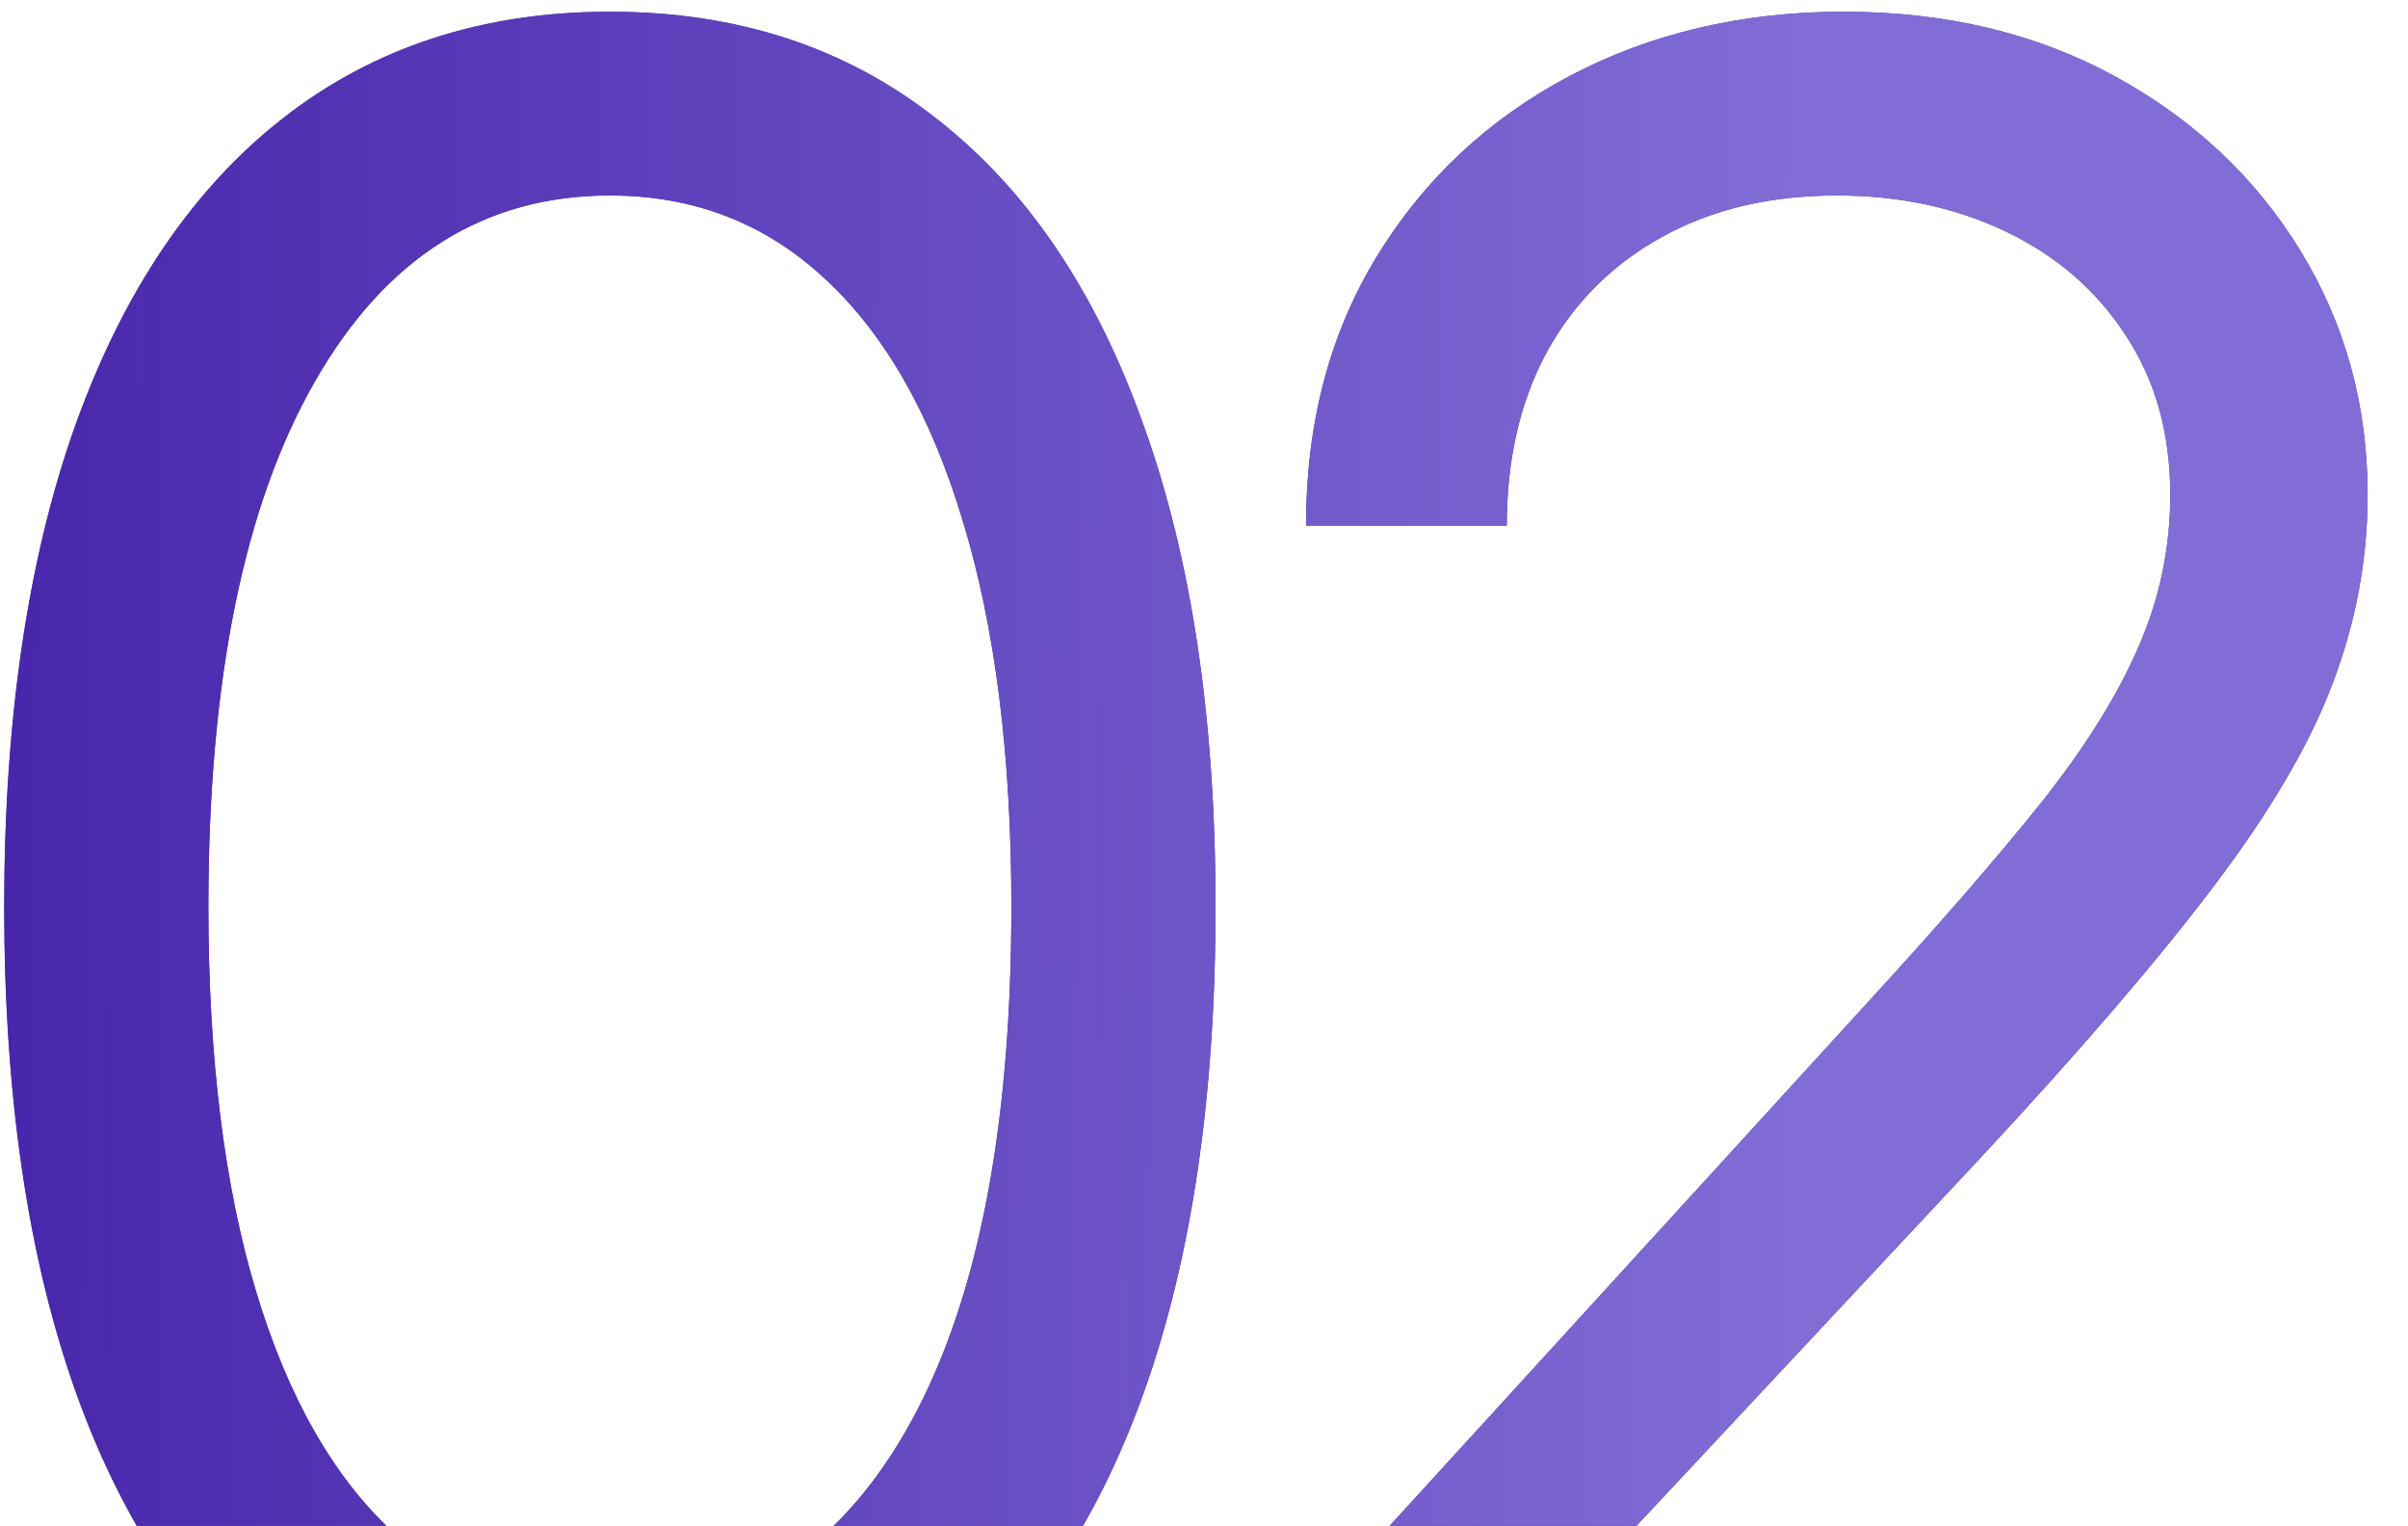
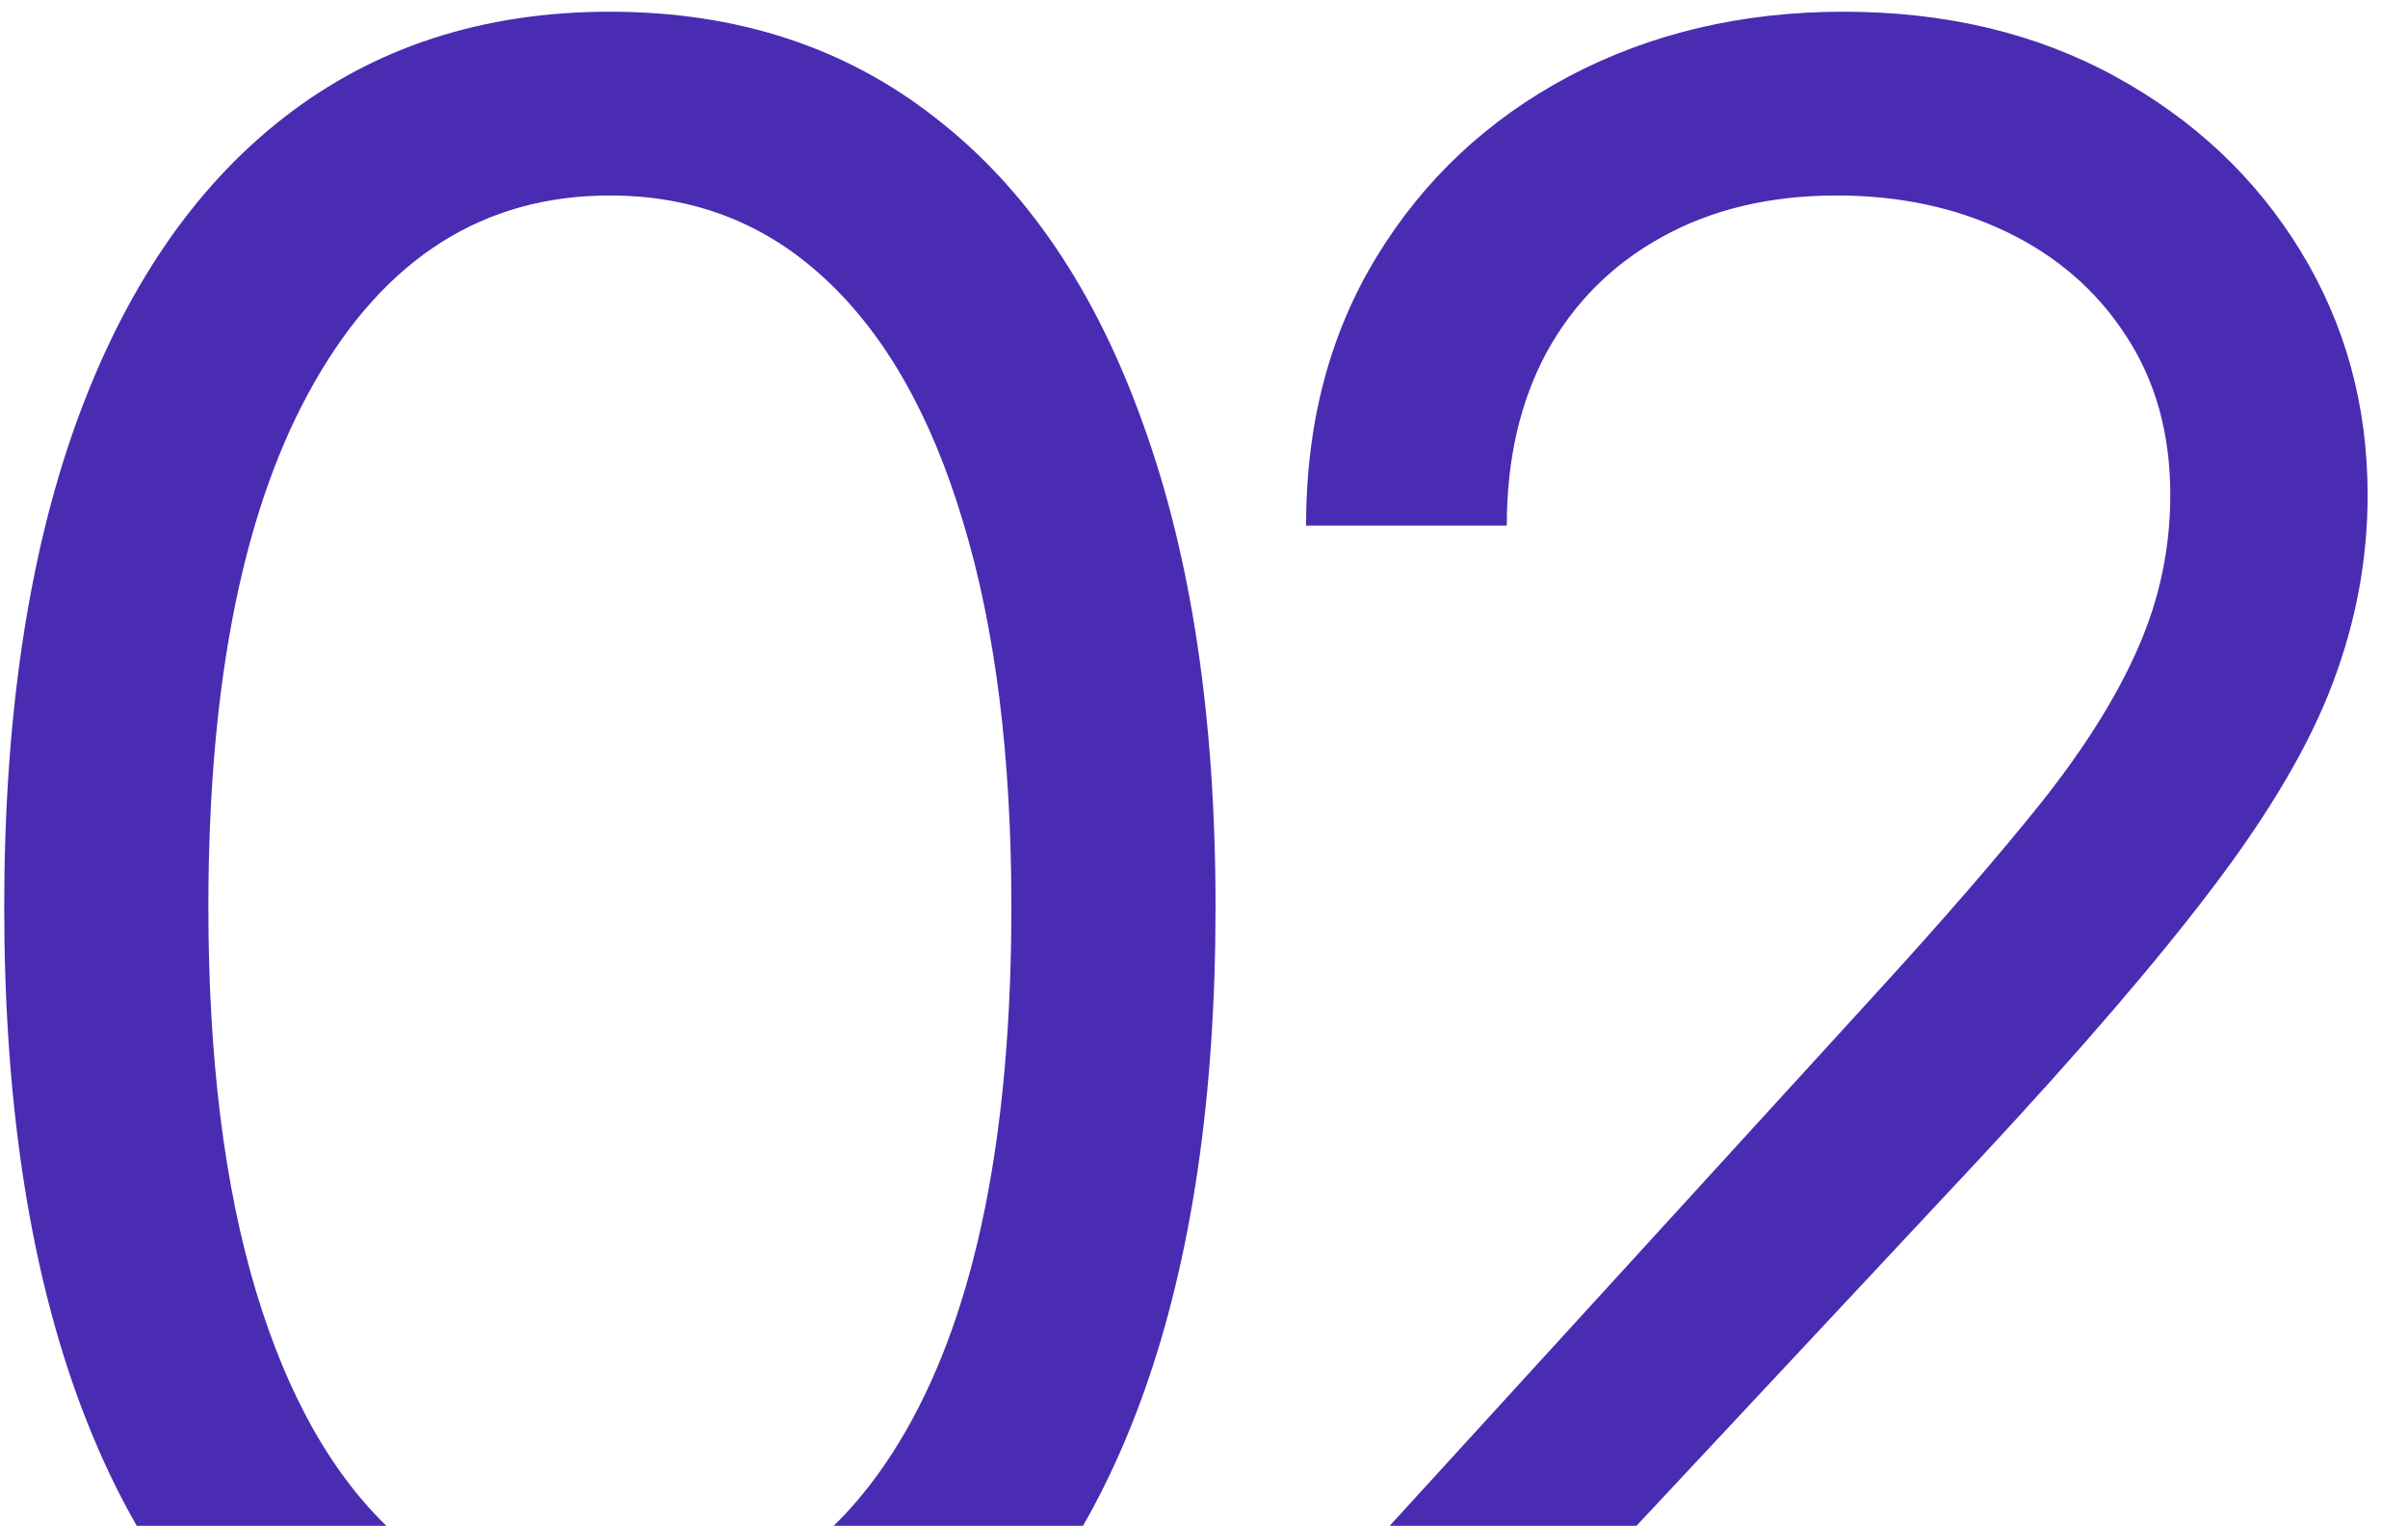
<svg xmlns="http://www.w3.org/2000/svg" width="191" height="121" viewBox="0 0 191 121" fill="none">
  <path d="M48.375 142.889C38.209 142.889 29.55 140.123 22.398 134.59C15.246 129.013 9.781 120.938 6.003 110.368C2.224 99.752 0.335 86.933 0.335 71.909C0.335 56.975 2.224 44.223 6.003 33.653C9.826 23.037 15.314 14.941 22.466 9.363C29.663 3.74 38.299 0.929 48.375 0.929C58.451 0.929 67.065 3.74 74.217 9.363C81.414 14.941 86.901 23.037 90.68 33.653C94.503 44.223 96.415 56.975 96.415 71.909C96.415 86.933 94.526 99.752 90.747 110.368C86.969 120.938 81.504 129.013 74.352 134.59C67.2 140.123 58.541 142.889 48.375 142.889ZM48.375 128.045C58.451 128.045 66.278 123.187 71.855 113.472C77.433 103.756 80.222 89.901 80.222 71.909C80.222 59.944 78.94 49.756 76.376 41.344C73.857 32.933 70.213 26.523 65.445 22.115C60.722 17.707 55.032 15.503 48.375 15.503C38.389 15.503 30.585 20.428 24.962 30.279C19.34 40.085 16.528 53.962 16.528 71.909C16.528 83.874 17.788 94.04 20.307 102.406C22.826 110.773 26.447 117.138 31.17 121.501C35.938 125.864 41.673 128.045 48.375 128.045ZM103.054 141V128.855L148.665 78.926C154.018 73.079 158.426 67.996 161.889 63.678C165.353 59.314 167.917 55.221 169.581 51.398C171.29 47.529 172.145 43.481 172.145 39.253C172.145 34.395 170.975 30.189 168.636 26.636C166.342 23.082 163.194 20.338 159.19 18.404C155.187 16.47 150.689 15.503 145.696 15.503C140.388 15.503 135.755 16.605 131.797 18.809C127.884 20.968 124.847 24.004 122.688 27.918C120.574 31.831 119.517 36.419 119.517 41.682H103.594C103.594 33.585 105.46 26.478 109.194 20.361C112.927 14.243 118.01 9.475 124.442 6.057C130.92 2.638 138.184 0.929 146.236 0.929C154.332 0.929 161.507 2.638 167.759 6.057C174.012 9.475 178.915 14.086 182.468 19.889C186.022 25.691 187.798 32.146 187.798 39.253C187.798 44.336 186.876 49.306 185.032 54.164C183.233 58.977 180.084 64.352 175.586 70.29C171.133 76.182 164.948 83.379 157.031 91.881L125.994 125.077V126.156H190.227V141H103.054Z" fill="#492CB1" />
-   <path d="M48.375 142.889C38.209 142.889 29.55 140.123 22.398 134.59C15.246 129.013 9.781 120.938 6.003 110.368C2.224 99.752 0.335 86.933 0.335 71.909C0.335 56.975 2.224 44.223 6.003 33.653C9.826 23.037 15.314 14.941 22.466 9.363C29.663 3.74 38.299 0.929 48.375 0.929C58.451 0.929 67.065 3.74 74.217 9.363C81.414 14.941 86.901 23.037 90.68 33.653C94.503 44.223 96.415 56.975 96.415 71.909C96.415 86.933 94.526 99.752 90.747 110.368C86.969 120.938 81.504 129.013 74.352 134.59C67.2 140.123 58.541 142.889 48.375 142.889ZM48.375 128.045C58.451 128.045 66.278 123.187 71.855 113.472C77.433 103.756 80.222 89.901 80.222 71.909C80.222 59.944 78.94 49.756 76.376 41.344C73.857 32.933 70.213 26.523 65.445 22.115C60.722 17.707 55.032 15.503 48.375 15.503C38.389 15.503 30.585 20.428 24.962 30.279C19.34 40.085 16.528 53.962 16.528 71.909C16.528 83.874 17.788 94.04 20.307 102.406C22.826 110.773 26.447 117.138 31.17 121.501C35.938 125.864 41.673 128.045 48.375 128.045ZM103.054 141V128.855L148.665 78.926C154.018 73.079 158.426 67.996 161.889 63.678C165.353 59.314 167.917 55.221 169.581 51.398C171.29 47.529 172.145 43.481 172.145 39.253C172.145 34.395 170.975 30.189 168.636 26.636C166.342 23.082 163.194 20.338 159.19 18.404C155.187 16.47 150.689 15.503 145.696 15.503C140.388 15.503 135.755 16.605 131.797 18.809C127.884 20.968 124.847 24.004 122.688 27.918C120.574 31.831 119.517 36.419 119.517 41.682H103.594C103.594 33.585 105.46 26.478 109.194 20.361C112.927 14.243 118.01 9.475 124.442 6.057C130.92 2.638 138.184 0.929 146.236 0.929C154.332 0.929 161.507 2.638 167.759 6.057C174.012 9.475 178.915 14.086 182.468 19.889C186.022 25.691 187.798 32.146 187.798 39.253C187.798 44.336 186.876 49.306 185.032 54.164C183.233 58.977 180.084 64.352 175.586 70.29C171.133 76.182 164.948 83.379 157.031 91.881L125.994 125.077V126.156H190.227V141H103.054Z" fill="url(#paint0_linear_6_72)" />
  <defs>
    <linearGradient id="paint0_linear_6_72" x1="-2.093" y1="23.774" x2="142.929" y2="24.592" gradientUnits="userSpaceOnUse">
      <stop stop-color="#4725AB" />
      <stop offset="1" stop-color="#826DD6" />
    </linearGradient>
  </defs>
</svg>